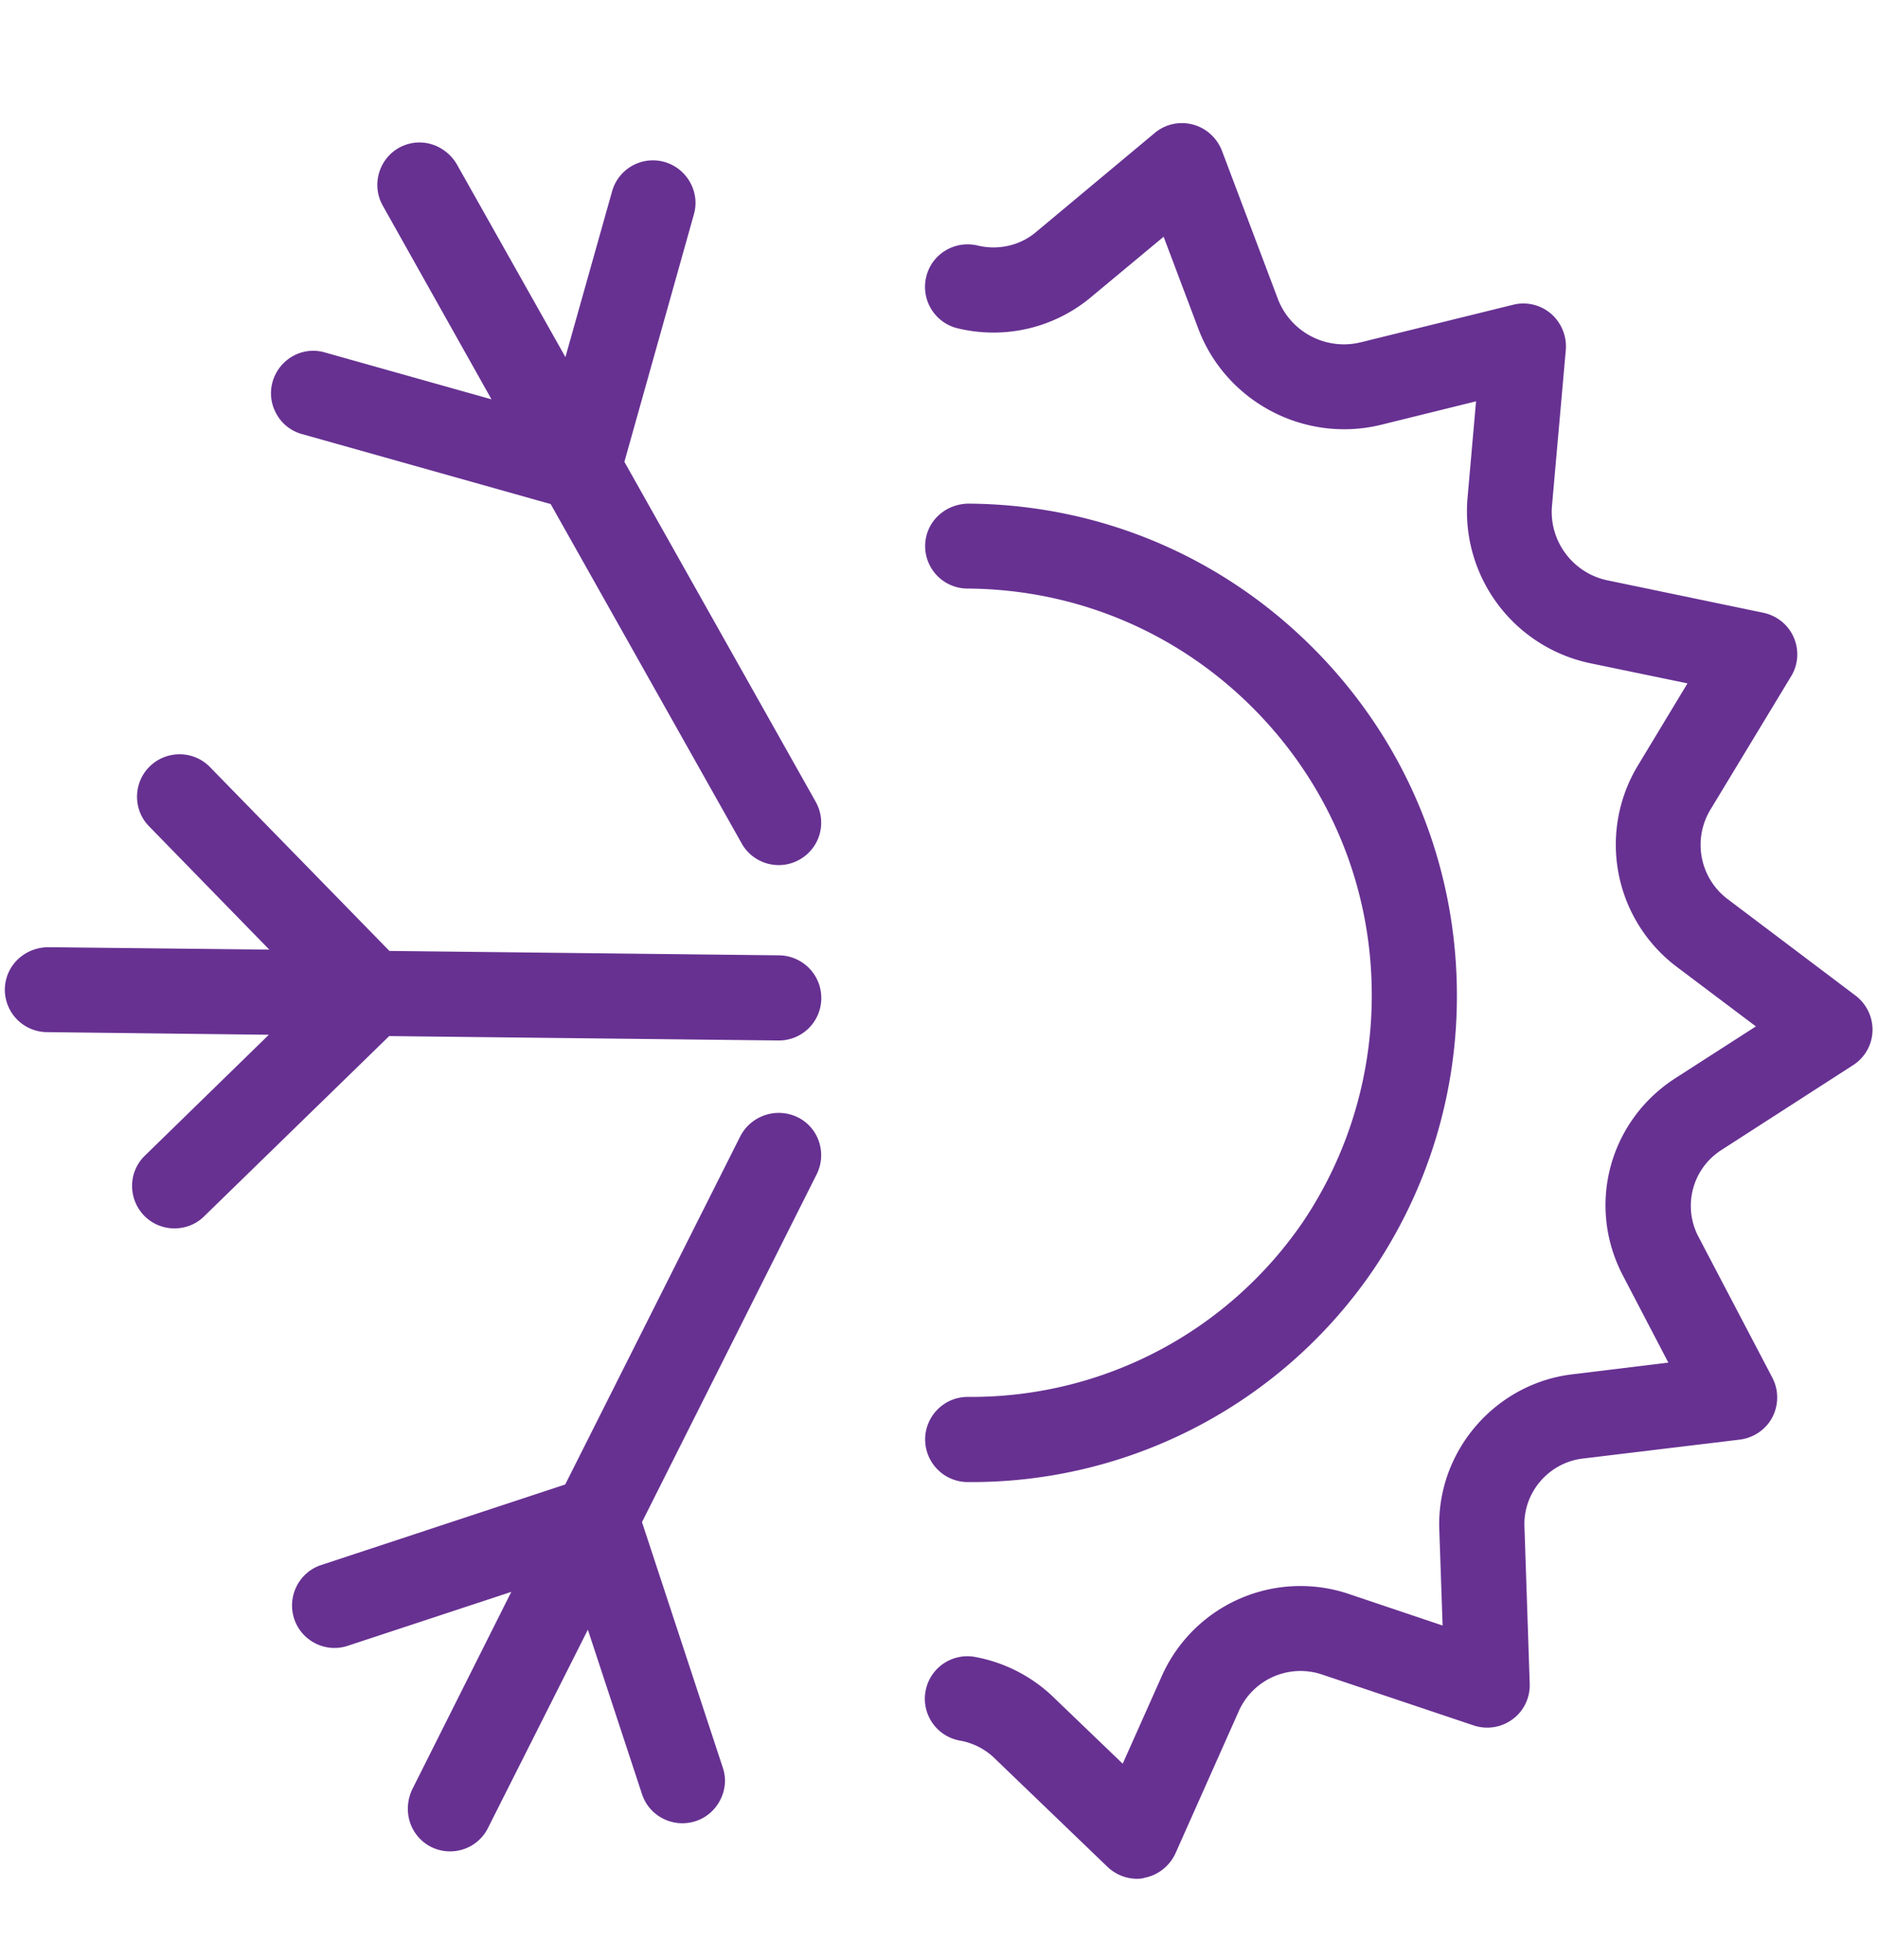
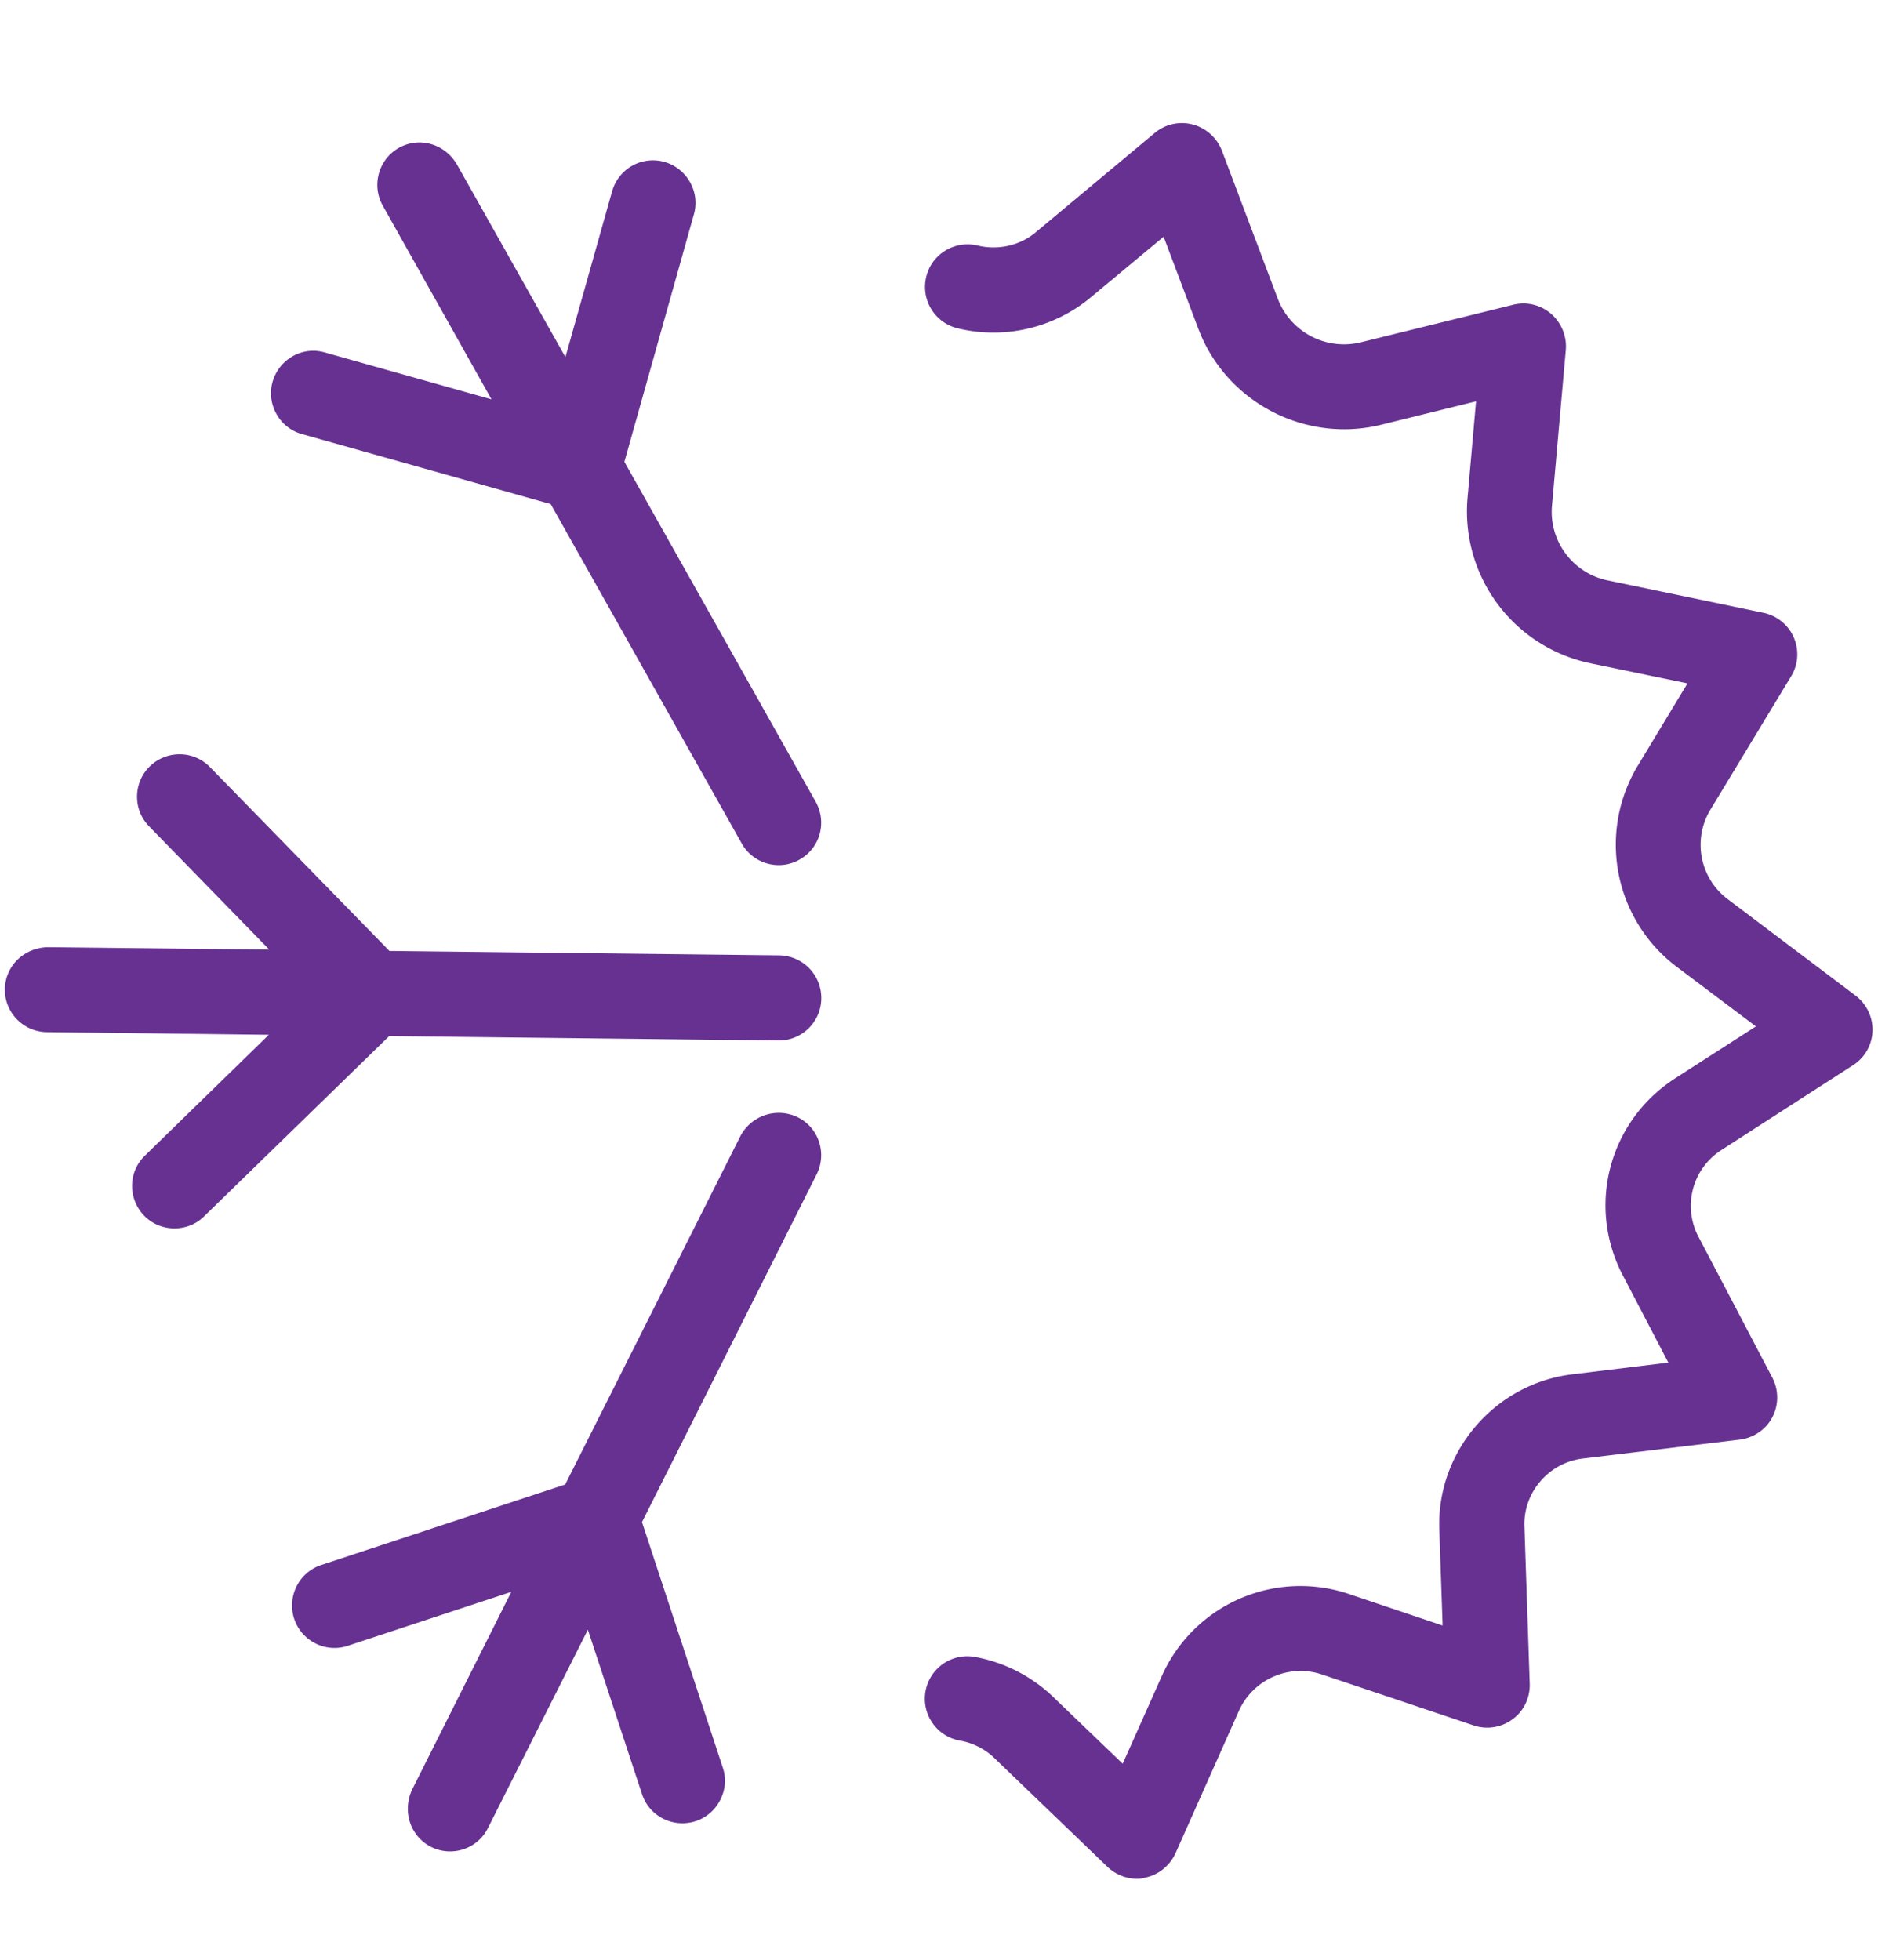
<svg xmlns="http://www.w3.org/2000/svg" xml:space="preserve" viewBox="0 0 85.36 89.07">
  <path fill="#673192" d="M36.26 50.78c.95.47 1.33 1.62.87 2.57 0 .01 0 .01-.01.02l-7.94 15.81 3.67 11.15c.17.49.12 1.01-.1 1.45-.22.45-.61.82-1.13.99-1.02.33-2.11-.22-2.44-1.23l-2.46-7.47-4.54 9.01c-.47.95-1.63 1.34-2.59.86-.95-.49-1.31-1.62-.86-2.6l4.51-8.99-7.43 2.45c-1.01.34-2.11-.22-2.44-1.23s.22-2.11 1.23-2.44l11.09-3.66 7.96-15.83a1.97 1.97 0 0 1 2.61-.86m.08-11.71c-.92.52-2.09.2-2.62-.72 0-.01 0-.01-.01-.02l-8.68-15.42-11.3-3.18c-.51-.14-.91-.47-1.15-.89-.25-.43-.34-.96-.19-1.49.3-1.03 1.36-1.63 2.38-1.33l7.57 2.13-4.94-8.8c-.52-.92-.2-2.1.73-2.63.94-.52 2.08-.18 2.63.74l4.94 8.77 2.12-7.53a1.927 1.927 0 0 1 2.38-1.34c1.02.29 1.63 1.36 1.34 2.38l-3.16 11.25 8.69 15.44c.53.94.21 2.11-.73 2.64m.99 6.31a1.927 1.927 0 0 1-1.93 1.91h-.02l-17.69-.2-8.41 8.19c-.37.37-.86.55-1.35.55-.5 0-1-.19-1.38-.58-.74-.77-.73-1.99.04-2.73l5.63-5.49-10.09-.12a1.93 1.93 0 0 1-1.91-1.95c.02-1.07.88-1.89 1.96-1.91l10.06.11-5.46-5.6c-.75-.76-.73-1.99.03-2.73s1.99-.73 2.73.03l8.16 8.36 17.72.2c1.07.02 1.92.89 1.91 1.96m14.35 40.01c-.49 0-.97-.19-1.34-.54l-5.21-5.01c-.4-.36-.92-.63-1.5-.73a1.932 1.932 0 1 1 .7-3.8c1.29.24 2.47.83 3.44 1.72l3.26 3.13 1.78-3.99a6.896 6.896 0 0 1 8.57-3.7l4.19 1.41-.15-4.36c-.13-3.55 2.54-6.65 6.07-7.06l4.34-.53-2.04-3.91c-1.69-3.17-.68-7.05 2.35-9.01l3.67-2.36-3.56-2.68a6.95 6.95 0 0 1-1.82-9.15l2.27-3.76-4.39-.91a7.05 7.05 0 0 1-5.61-7.48l.39-4.43-4.33 1.07c-3.46.84-7.03-1.04-8.29-4.36l-1.58-4.19-3.39 2.82a6.92 6.92 0 0 1-5.98 1.34 1.935 1.935 0 0 1-1.42-2.34c.25-1.04 1.3-1.67 2.34-1.42.91.22 1.89.01 2.61-.58l5.44-4.54c.48-.4 1.12-.54 1.73-.38.6.16 1.09.6 1.32 1.19l2.54 6.73a3.216 3.216 0 0 0 3.76 1.98l6.94-1.71c.6-.15 1.24 0 1.72.41.47.41.72 1.02.67 1.64l-.63 7.11c-.13 1.59.96 3.05 2.54 3.37l7.07 1.47c.61.13 1.13.54 1.38 1.12.25.57.21 1.23-.12 1.77l-3.68 6.08a3.09 3.09 0 0 0 .83 4.07l5.78 4.36c.5.38.79.98.77 1.61s-.35 1.21-.88 1.55l-5.99 3.86a3.01 3.01 0 0 0-1.03 3.96l3.35 6.39c.29.56.29 1.23 0 1.79s-.85.94-1.48 1.02l-7.13.86c-1.55.18-2.72 1.54-2.66 3.09l.24 7.15c.02.63-.27 1.24-.78 1.61-.51.38-1.17.48-1.77.28l-6.85-2.3a3.07 3.07 0 0 0-3.81 1.62l-2.89 6.49c-.26.57-.78.99-1.39 1.11-.11.04-.23.05-.36.05" />
-   <path fill="#673192" d="M44.15 67.36h-.18a1.94 1.94 0 0 1-1.92-1.95c.01-1.06.87-1.92 1.93-1.92h.16c6.07 0 11.71-2.99 15.12-8.01 2-3 3.07-6.51 3.09-10.14.03-4.94-1.87-9.59-5.34-13.1s-8.1-5.46-13.04-5.49a1.93 1.93 0 0 1-1.92-1.94c.01-1.07.87-1.89 1.94-1.92 5.97.03 11.57 2.39 15.77 6.64s6.49 9.87 6.46 15.84c-.02 4.39-1.32 8.63-3.75 12.27a22.09 22.09 0 0 1-18.32 9.72" />
</svg>